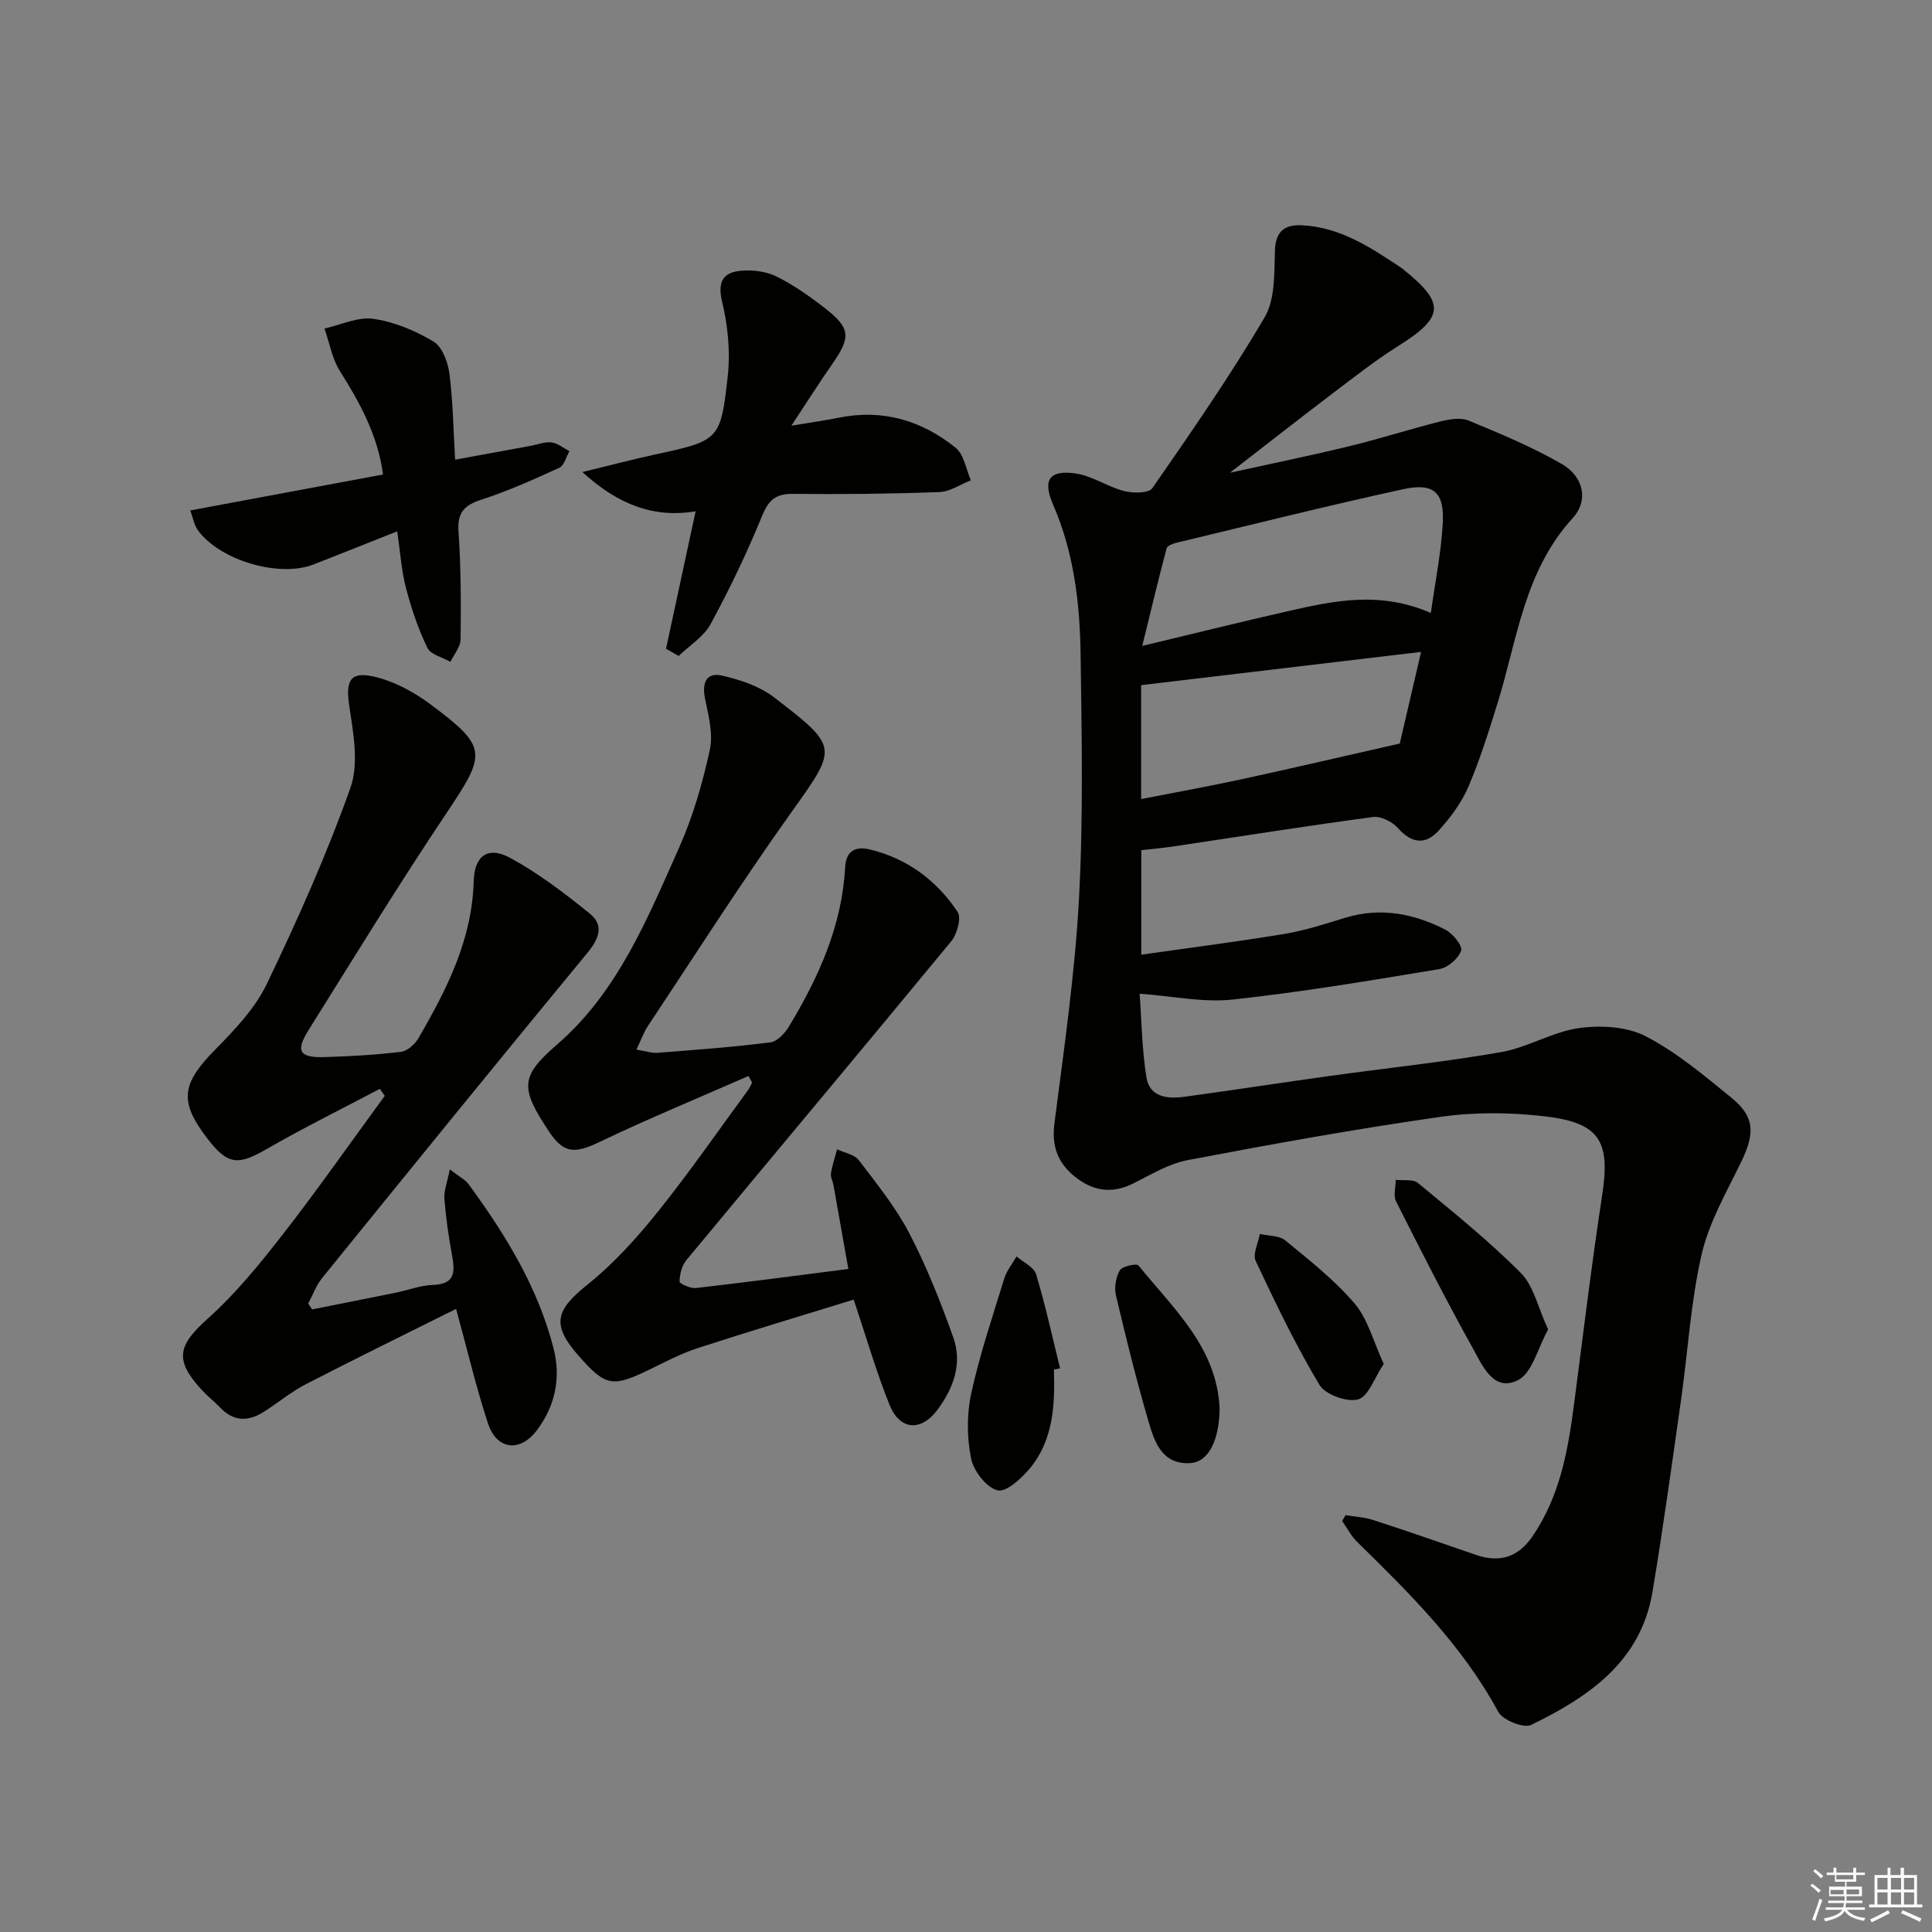
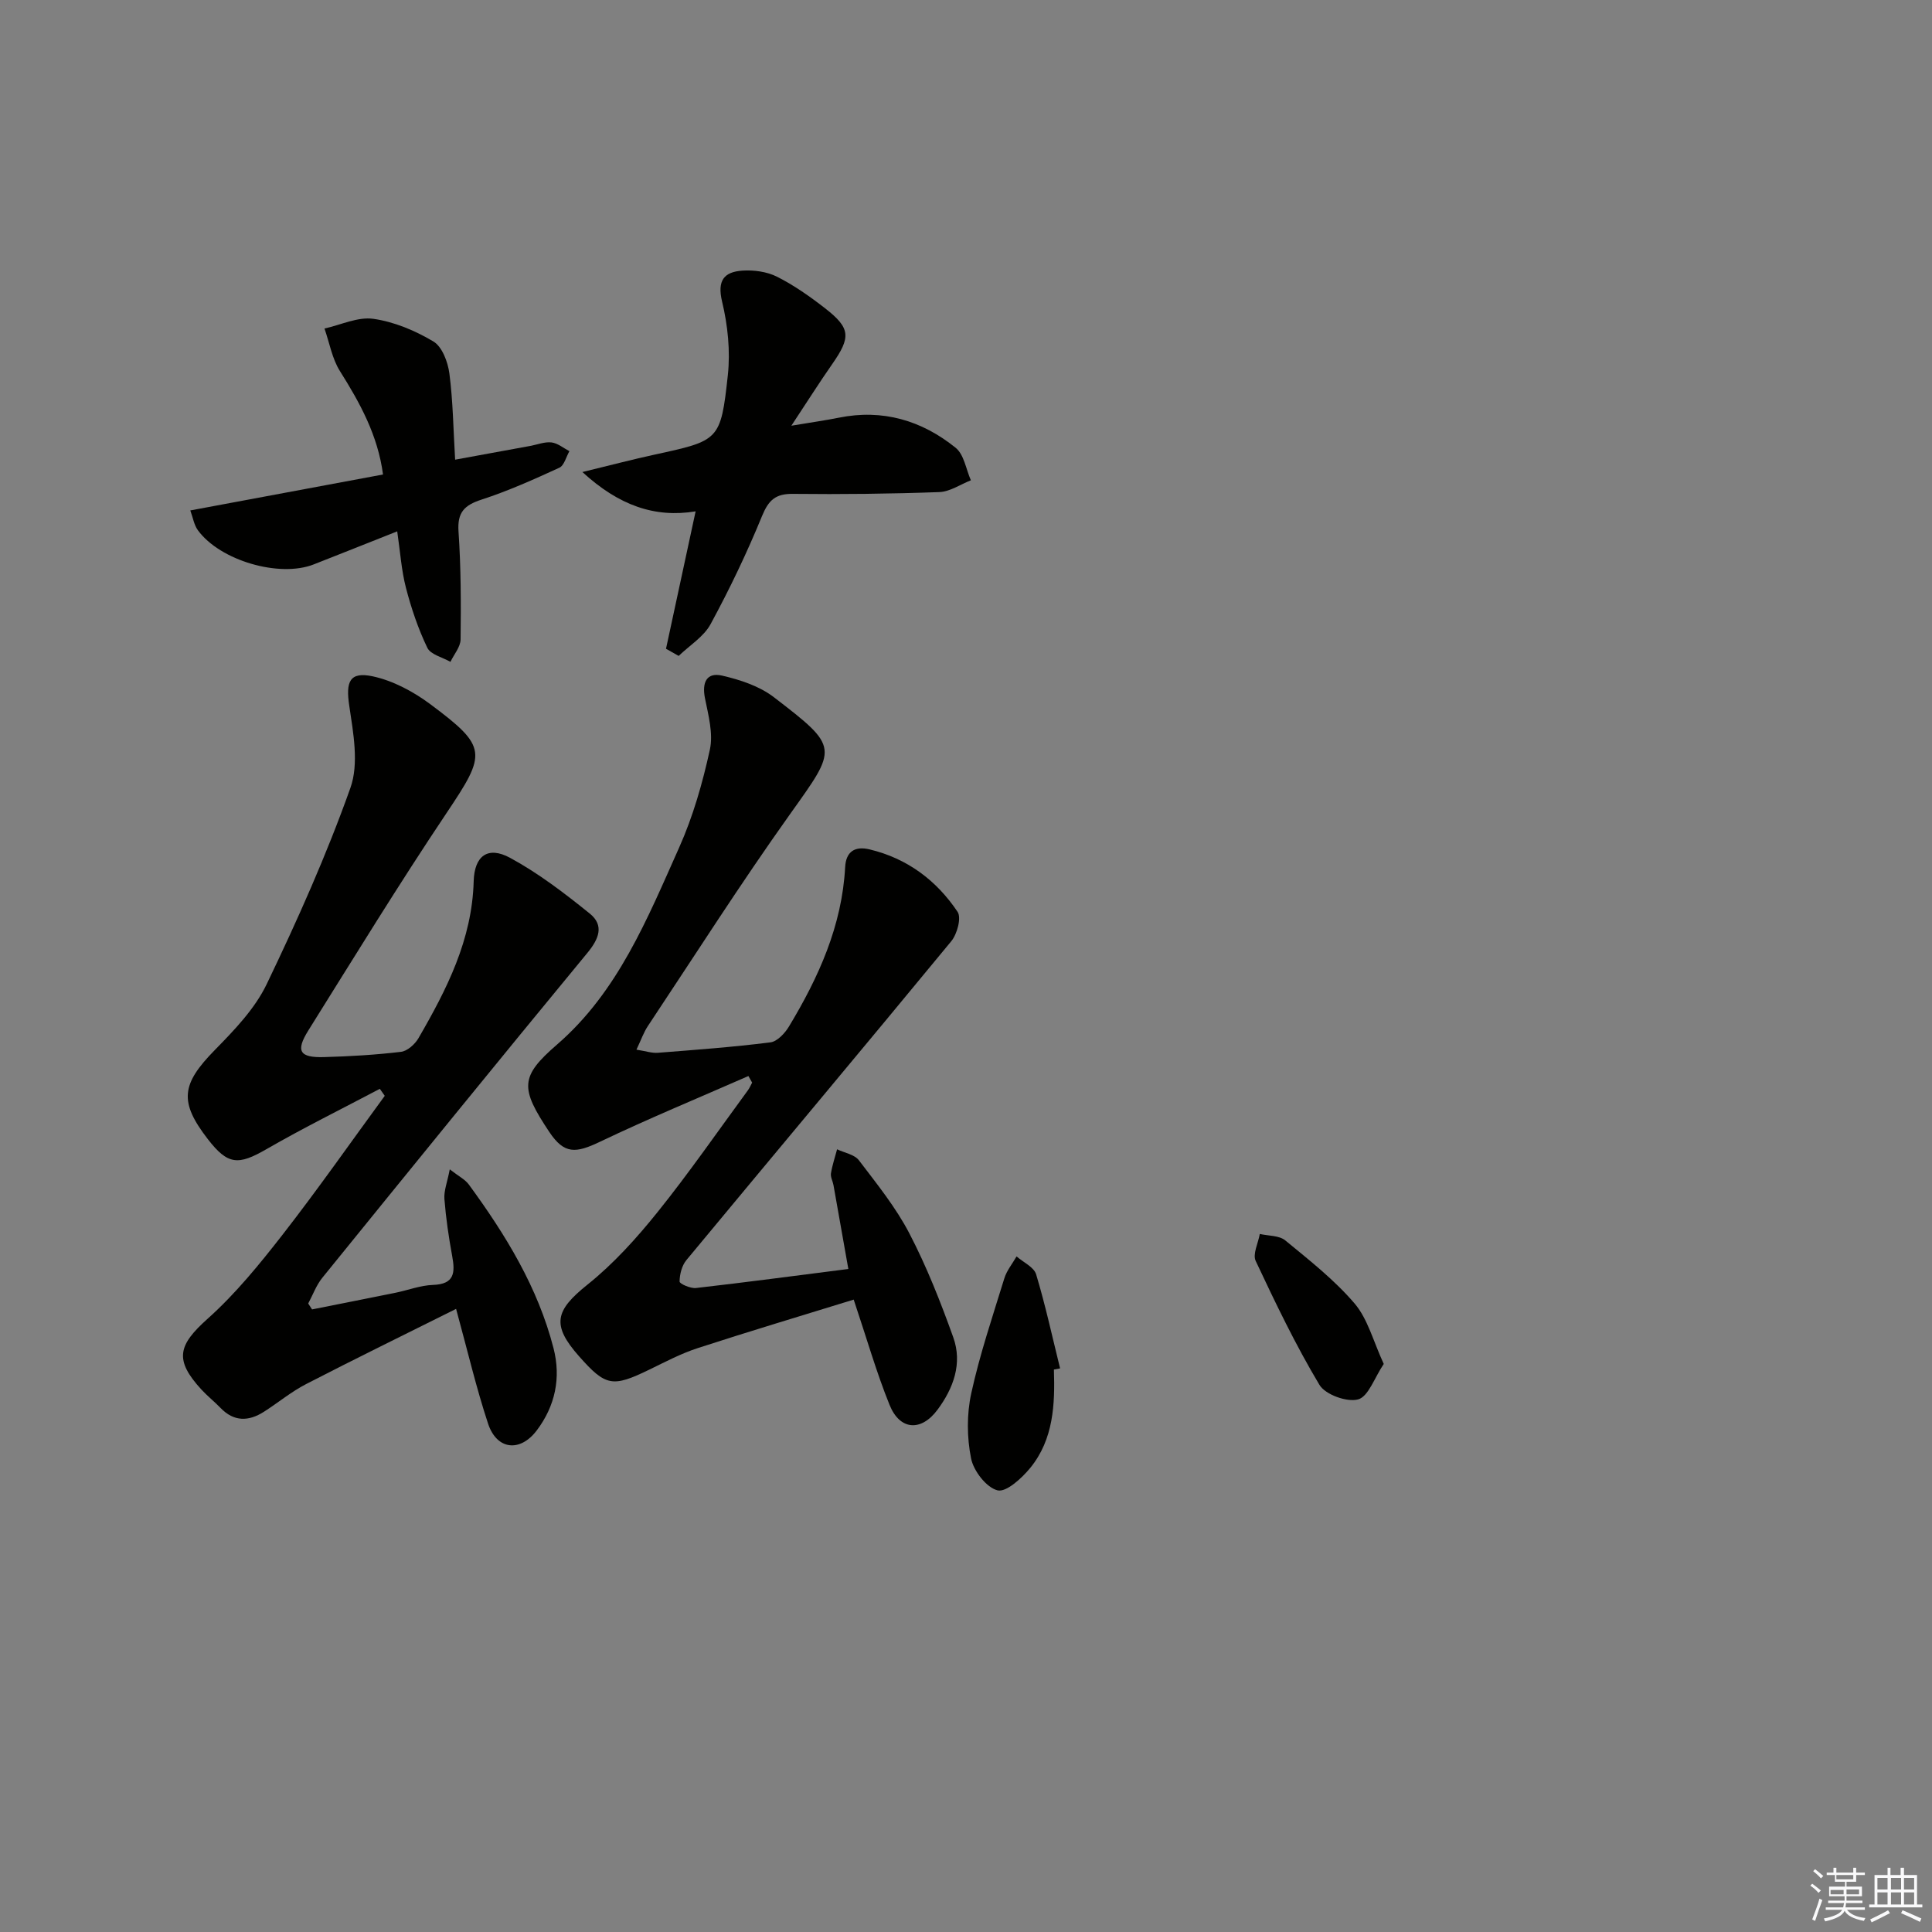
<svg xmlns="http://www.w3.org/2000/svg" enable-background="new 0 0 400 400" viewBox="0 0 400 400">
  <rect x="0" y="0" width="400" height="400" fill="#808080" stroke="none" />
  <g fill="#010100">
-     <path d="m278.6 313.69c1.91.33 3.9.43 5.73 1.02 7.11 2.31 14.18 4.76 21.24 7.21 4.88 1.69 8.73.5 11.67-3.77 5.65-8.21 7.38-17.66 8.63-27.28 1.89-14.47 3.63-28.97 5.84-43.4 1.7-11.07-.4-14.96-11.62-16.31-7.16-.87-14.64-.95-21.77.06-17.55 2.5-35.01 5.66-52.42 8.97-3.97.75-7.68 3.05-11.39 4.89-4.44 2.19-8.37 1.46-12.05-1.53-3.49-2.84-4.75-6.28-4.15-10.97 1.98-15.46 4.24-30.93 5.08-46.47.91-16.78.57-33.64.34-50.46-.14-10.65-1.36-21.2-5.7-31.18-2.21-5.08-.82-7.2 4.58-6.46 3.47.48 6.65 2.76 10.11 3.65 1.85.48 5.11.49 5.86-.59 8.04-11.6 16.11-23.22 23.25-35.38 2.2-3.75 1.98-9.15 2.13-13.82.13-4.09 2.14-5.4 5.59-5.23 8.02.38 14.4 4.71 20.79 8.96.14.09.25.22.38.32 8.55 6.91 8.23 9.76-1.19 15.69-4.78 3-9.24 6.52-13.75 9.94-6.87 5.21-13.65 10.53-21.14 16.33 8.74-1.93 16.83-3.58 24.85-5.53 6.26-1.52 12.41-3.51 18.67-5.08 1.89-.47 4.23-.89 5.9-.2 6.57 2.72 13.2 5.47 19.33 9.02 4.44 2.57 5.6 7.49 2.21 11.19-10.04 10.97-11.46 25.13-15.56 38.34-1.82 5.86-3.66 11.75-6.07 17.37-1.41 3.27-3.69 6.29-6.1 8.96-2.73 3.03-5.61 2.71-8.46-.52-1.15-1.3-3.52-2.49-5.13-2.28-13.81 1.85-27.58 4.04-41.36 6.1-2.08.31-4.19.49-6.63.76v21.65c10.2-1.46 19.99-2.7 29.72-4.32 4.23-.7 8.37-2.06 12.49-3.32 7.29-2.23 14.19-.89 20.72 2.44 1.54.79 3.63 3.34 3.29 4.35-.55 1.64-2.75 3.54-4.51 3.83-14.23 2.36-28.49 4.76-42.82 6.31-6.08.65-12.38-.72-19.23-1.21.4 5.46.47 11.45 1.4 17.29.66 4.18 4.42 4.52 7.91 4.04 10.03-1.37 20.04-2.92 30.07-4.31 11.83-1.64 23.72-2.88 35.47-4.93 5.49-.96 10.6-4.2 16.09-4.97 4.5-.63 9.92-.34 13.83 1.68 6.41 3.32 12.11 8.14 17.77 12.75 4.82 3.92 4.88 7.33 2.02 13.24-3.03 6.26-6.66 12.49-8.2 19.15-2.26 9.81-2.83 20.01-4.25 30.02-1.89 13.3-3.72 26.62-5.93 39.88-2.41 14.44-13.2 21.74-25.11 27.54-1.55.76-5.89-.98-6.83-2.71-7.42-13.73-18.29-24.48-29.24-35.21-1.24-1.22-2.06-2.86-3.07-4.31.24-.41.48-.8.72-1.2zm17.64-186.78c.91-6.52 2.14-12.54 2.47-18.61.35-6.38-1.88-8.39-8.18-7.02-15.71 3.42-31.3 7.34-46.94 11.09-.76.18-1.91.61-2.05 1.14-1.71 6.44-3.26 12.92-5.05 20.22 10.98-2.63 20.63-5.03 30.33-7.23 9.42-2.14 18.89-4.17 29.42.41zm-59.98 38.53c7.22-1.42 14.05-2.64 20.82-4.11 10.59-2.3 21.14-4.77 32.73-7.39 1.17-5.05 2.7-11.61 4.41-18.97-19.64 2.33-38.65 4.59-57.96 6.88z" />
    <path d="m64.61 271.1c5.76-1.15 11.52-2.28 17.28-3.45 2.59-.53 5.15-1.53 7.75-1.62 4.48-.15 4.61-2.55 3.98-5.98-.72-3.91-1.3-7.86-1.61-11.81-.13-1.69.59-3.45 1.11-6.14 1.8 1.41 3.16 2.07 3.95 3.15 7.6 10.38 14.29 21.27 17.53 33.88 1.58 6.14.35 11.95-3.46 17.01-3.47 4.6-8.29 4.05-10.09-1.39-2.43-7.35-4.2-14.92-6.62-23.76-10.45 5.22-20.81 10.28-31.04 15.56-3.09 1.59-5.81 3.87-8.76 5.75-3.16 2.01-6.19 2.08-8.97-.8-1.27-1.32-2.72-2.46-3.96-3.81-5.66-6.16-4.84-9.18 1.3-14.67 5.76-5.15 10.74-11.28 15.51-17.4 7.3-9.38 14.12-19.14 21.15-28.74-.34-.48-.68-.96-1.02-1.45-7.84 4.14-15.8 8.07-23.47 12.49-5.86 3.38-7.99 3.29-12.14-2.07-6-7.76-5.48-11.39 1.44-18.45 4.04-4.12 8.28-8.52 10.73-13.61 6.38-13.28 12.42-26.8 17.35-40.67 1.79-5.03.59-11.4-.24-17.01-.74-4.94.02-7.13 4.92-6.07 4.17.91 8.34 3.14 11.81 5.72 11.99 8.93 11.72 10.17 3.4 22.59-9.89 14.76-19.18 29.92-28.6 44.99-2.68 4.29-1.82 5.67 3.27 5.52 5.31-.15 10.64-.46 15.91-1.09 1.32-.16 2.88-1.56 3.61-2.81 5.85-10.09 11.11-20.38 11.44-32.49.15-5.31 2.95-7.35 7.53-4.87 5.87 3.18 11.28 7.33 16.5 11.54 3.02 2.44 1.93 5.22-.5 8.16-18.41 22.31-36.64 44.77-54.86 67.24-1.26 1.55-1.97 3.55-2.93 5.34.28.42.54.82.8 1.22z" />
    <path d="m154.95 222.78c-10.25 4.5-20.6 8.77-30.69 13.59-5.07 2.42-7.42 2.65-10.54-2.02-6.03-9.06-6.1-11.42 1.61-18.09 12.62-10.92 18.7-26.07 25.27-40.76 2.88-6.44 4.86-13.38 6.37-20.29.73-3.34-.32-7.17-1.02-10.68-.64-3.25.36-5.39 3.56-4.65 3.73.86 7.71 2.17 10.69 4.45 13.68 10.51 13.22 10.4 3.37 24.23-10.22 14.34-19.69 29.21-29.44 43.88-.87 1.3-1.38 2.83-2.36 4.88 1.95.31 3.2.74 4.41.65 7.78-.61 15.58-1.18 23.32-2.16 1.42-.18 3.01-1.89 3.85-3.29 6.14-10.18 10.98-20.85 11.63-33 .17-3.2 2-4.4 5.07-3.66 7.8 1.87 13.85 6.42 18.21 12.93.82 1.23-.09 4.6-1.31 6.08-18.19 22.08-36.58 43.99-54.83 66.01-.95 1.14-1.4 2.94-1.42 4.45-.01.46 2.27 1.47 3.39 1.34 10.35-1.18 20.68-2.56 31.55-3.94-1.02-5.77-2.04-11.58-3.08-17.38-.15-.82-.64-1.66-.52-2.41.27-1.69.83-3.33 1.27-4.99 1.54.74 3.6 1.07 4.52 2.28 3.72 4.89 7.65 9.75 10.46 15.16 3.58 6.88 6.45 14.17 9.07 21.48 1.94 5.41.04 10.55-3.25 14.99-3.41 4.6-7.82 4.27-9.94-1-2.72-6.73-4.72-13.75-7.42-21.79-10.62 3.28-21.5 6.53-32.29 10.04-3.45 1.12-6.72 2.85-10.01 4.45-7.63 3.71-9.04 3.48-14.54-2.73-5.78-6.52-4.99-9.49 1.73-14.87 5.38-4.31 10.13-9.57 14.47-14.97 6.56-8.16 12.53-16.8 18.73-25.25.36-.49.59-1.06.88-1.6-.26-.46-.51-.91-.77-1.36z" />
    <path d="m137.89 134.32c2-9.3 4.01-18.59 6.13-28.45-8.42 1.38-15.85-1.18-23.44-8.14 5.73-1.39 10.24-2.58 14.79-3.57 13.55-2.95 13.84-2.89 15.32-16.48.54-5-.01-10.33-1.19-15.24-1.05-4.38.41-6.15 4.2-6.41 2.37-.16 5.08.21 7.17 1.26 3.53 1.78 6.84 4.11 9.97 6.55 5.29 4.13 5.36 5.96 1.42 11.6-2.64 3.78-5.1 7.68-8.42 12.7 4.22-.71 7.04-1.1 9.82-1.66 9.09-1.84 17.2.57 24.21 6.24 1.73 1.4 2.13 4.44 3.14 6.72-2.17.85-4.33 2.36-6.53 2.44-10.11.37-20.23.48-30.34.37-3.58-.04-5.02 1.3-6.37 4.59-3.13 7.64-6.71 15.12-10.65 22.38-1.42 2.62-4.36 4.41-6.61 6.58-.87-.5-1.74-.99-2.62-1.48z" />
    <path d="m94.23 95.17c5.55-1.01 10.56-1.93 15.57-2.85 1.47-.27 2.98-.89 4.39-.72 1.29.16 2.47 1.17 3.7 1.81-.68 1.18-1.08 2.97-2.09 3.43-5.27 2.42-10.6 4.81-16.11 6.6-3.56 1.16-5.03 2.64-4.76 6.6.51 7.43.52 14.9.43 22.35-.02 1.56-1.37 3.09-2.1 4.64-1.65-.95-4.11-1.5-4.79-2.92-1.89-3.93-3.32-8.16-4.42-12.4-.94-3.62-1.18-7.41-1.81-11.7-6.26 2.48-11.77 4.68-17.3 6.85-7.1 2.78-19.38-.79-23.97-7.08-.8-1.1-1.02-2.61-1.57-4.1 13.53-2.52 26.51-4.94 39.9-7.44-1.07-8.1-4.76-14.8-8.92-21.41-1.63-2.59-2.16-5.85-3.2-8.81 3.39-.75 6.91-2.47 10.12-2.01 4.31.61 8.66 2.44 12.43 4.69 1.81 1.08 3 4.25 3.31 6.62.75 5.73.81 11.53 1.19 17.85z" />
    <path d="m218.2 283.55c.24 7.24-.09 14.45-4.87 20.33-1.75 2.15-5 5.13-6.8 4.68-2.31-.58-4.96-4.01-5.48-6.61-.87-4.34-.91-9.16.04-13.49 1.76-8.05 4.42-15.91 6.85-23.8.5-1.62 1.67-3.03 2.53-4.53 1.4 1.22 3.6 2.21 4.05 3.71 1.93 6.41 3.35 12.97 4.96 19.47-.42.08-.85.16-1.28.24z" />
-     <path d="m320.52 275.26c-2.14 3.82-3.28 9.01-6.26 10.5-5.08 2.53-7.38-3.12-9.35-6.66-5.56-9.98-10.73-20.17-15.87-30.37-.6-1.19-.07-2.96-.06-4.46 1.55.19 3.58-.19 4.59.65 7.26 6.02 14.65 11.95 21.29 18.62 2.67 2.69 3.55 7.16 5.66 11.72z" />
-     <path d="m252.51 291.64c-.11 6.63-2.28 11.07-6.12 11.28-5.86.32-7.39-4.46-8.63-8.71-2.51-8.59-4.66-17.29-6.71-26-.38-1.62-.04-3.77.8-5.2.5-.86 3.48-1.48 3.86-1.01 7.22 8.94 16.24 16.94 16.8 29.64z" />
    <path d="m286.49 282.39c-1.95 2.9-3.18 6.76-5.31 7.34-2.32.63-6.8-.99-8.01-3.02-4.93-8.24-9.1-16.94-13.19-25.64-.67-1.42.52-3.7.85-5.59 1.78.41 4.01.29 5.28 1.34 5 4.11 10.18 8.18 14.35 13.06 2.73 3.21 3.85 7.79 6.03 12.51z" />
  </g>
  <path d="m374.8 390.4.4-.4c.7.5 1.3 1 1.8 1.4l-.5.5c-.5-.6-1.1-1.1-1.7-1.5zm1 7.3-.6-.3c.5-1.4 1.1-2.8 1.5-4.3.2.1.4.2.6.3-.5 1.3-1 2.8-1.5 4.3zm-.4-10.3.4-.4c.4.3 1 .8 1.7 1.4l-.5.5c-.4-.5-1-1-1.6-1.5zm2.5.3h1.7v-1h.6v1h3.5v-1h.6v1h1.8v.5h-1.8v1.4h-2v1h3.2v2h-3.2v.9h3.3v.5h-3.4c0 .3-.1.6-.1.9h4v.5h-3.7c.7.9 1.9 1.5 3.8 1.7-.1.2-.2.4-.3.6-2.1-.4-3.5-1.1-4-2.1-.4 1-1.8 1.7-4 2.2-.1-.2-.2-.4-.3-.6 2.1-.4 3.4-1 3.8-1.8h-3.4v-.5h3.6c.1-.3.1-.6.2-.9h-3.3v-.5h3.4c0-.3 0-.6 0-.9h-3.2v-2h3.3v-1h-2.1v-1.4h-1.7v-.5zm1.1 3.5v1h2.7c0-.3 0-.4 0-.4 0-.1 0-.2 0-.2 0-.1 0-.2 0-.3h-2.7zm1.2-3v.9h3.5v-.9zm4.7 3h-2.6v.6.4h2.6z" fill="#fafafb" />
  <path d="m393.6 386.7h.6v1.5h2.7v6.1h1.1v.6h-11v-.6h1.1v-6.1h2.7v-1.5h.6v1.5h2.1v-1.5zm-2.7 8.8.4.6c-1.2.6-2.5 1.3-3.8 1.9-.1-.2-.2-.4-.3-.6 1.2-.6 2.5-1.2 3.7-1.9zm-2.2-6.7v2.4h2.1v-2.4zm0 3v2.5h2.1v-2.5zm2.8-3v2.4h2.1v-2.4zm0 3v2.5h2.1v-2.5zm6 6.1c-1.4-.7-2.7-1.3-3.9-1.8l.3-.6c1.5.6 2.7 1.2 3.9 1.7zm-1.2-9.1h-2.1v2.4h2.1zm-2.1 3v2.5h2.1v-2.5z" fill="#fafafb" />
</svg>